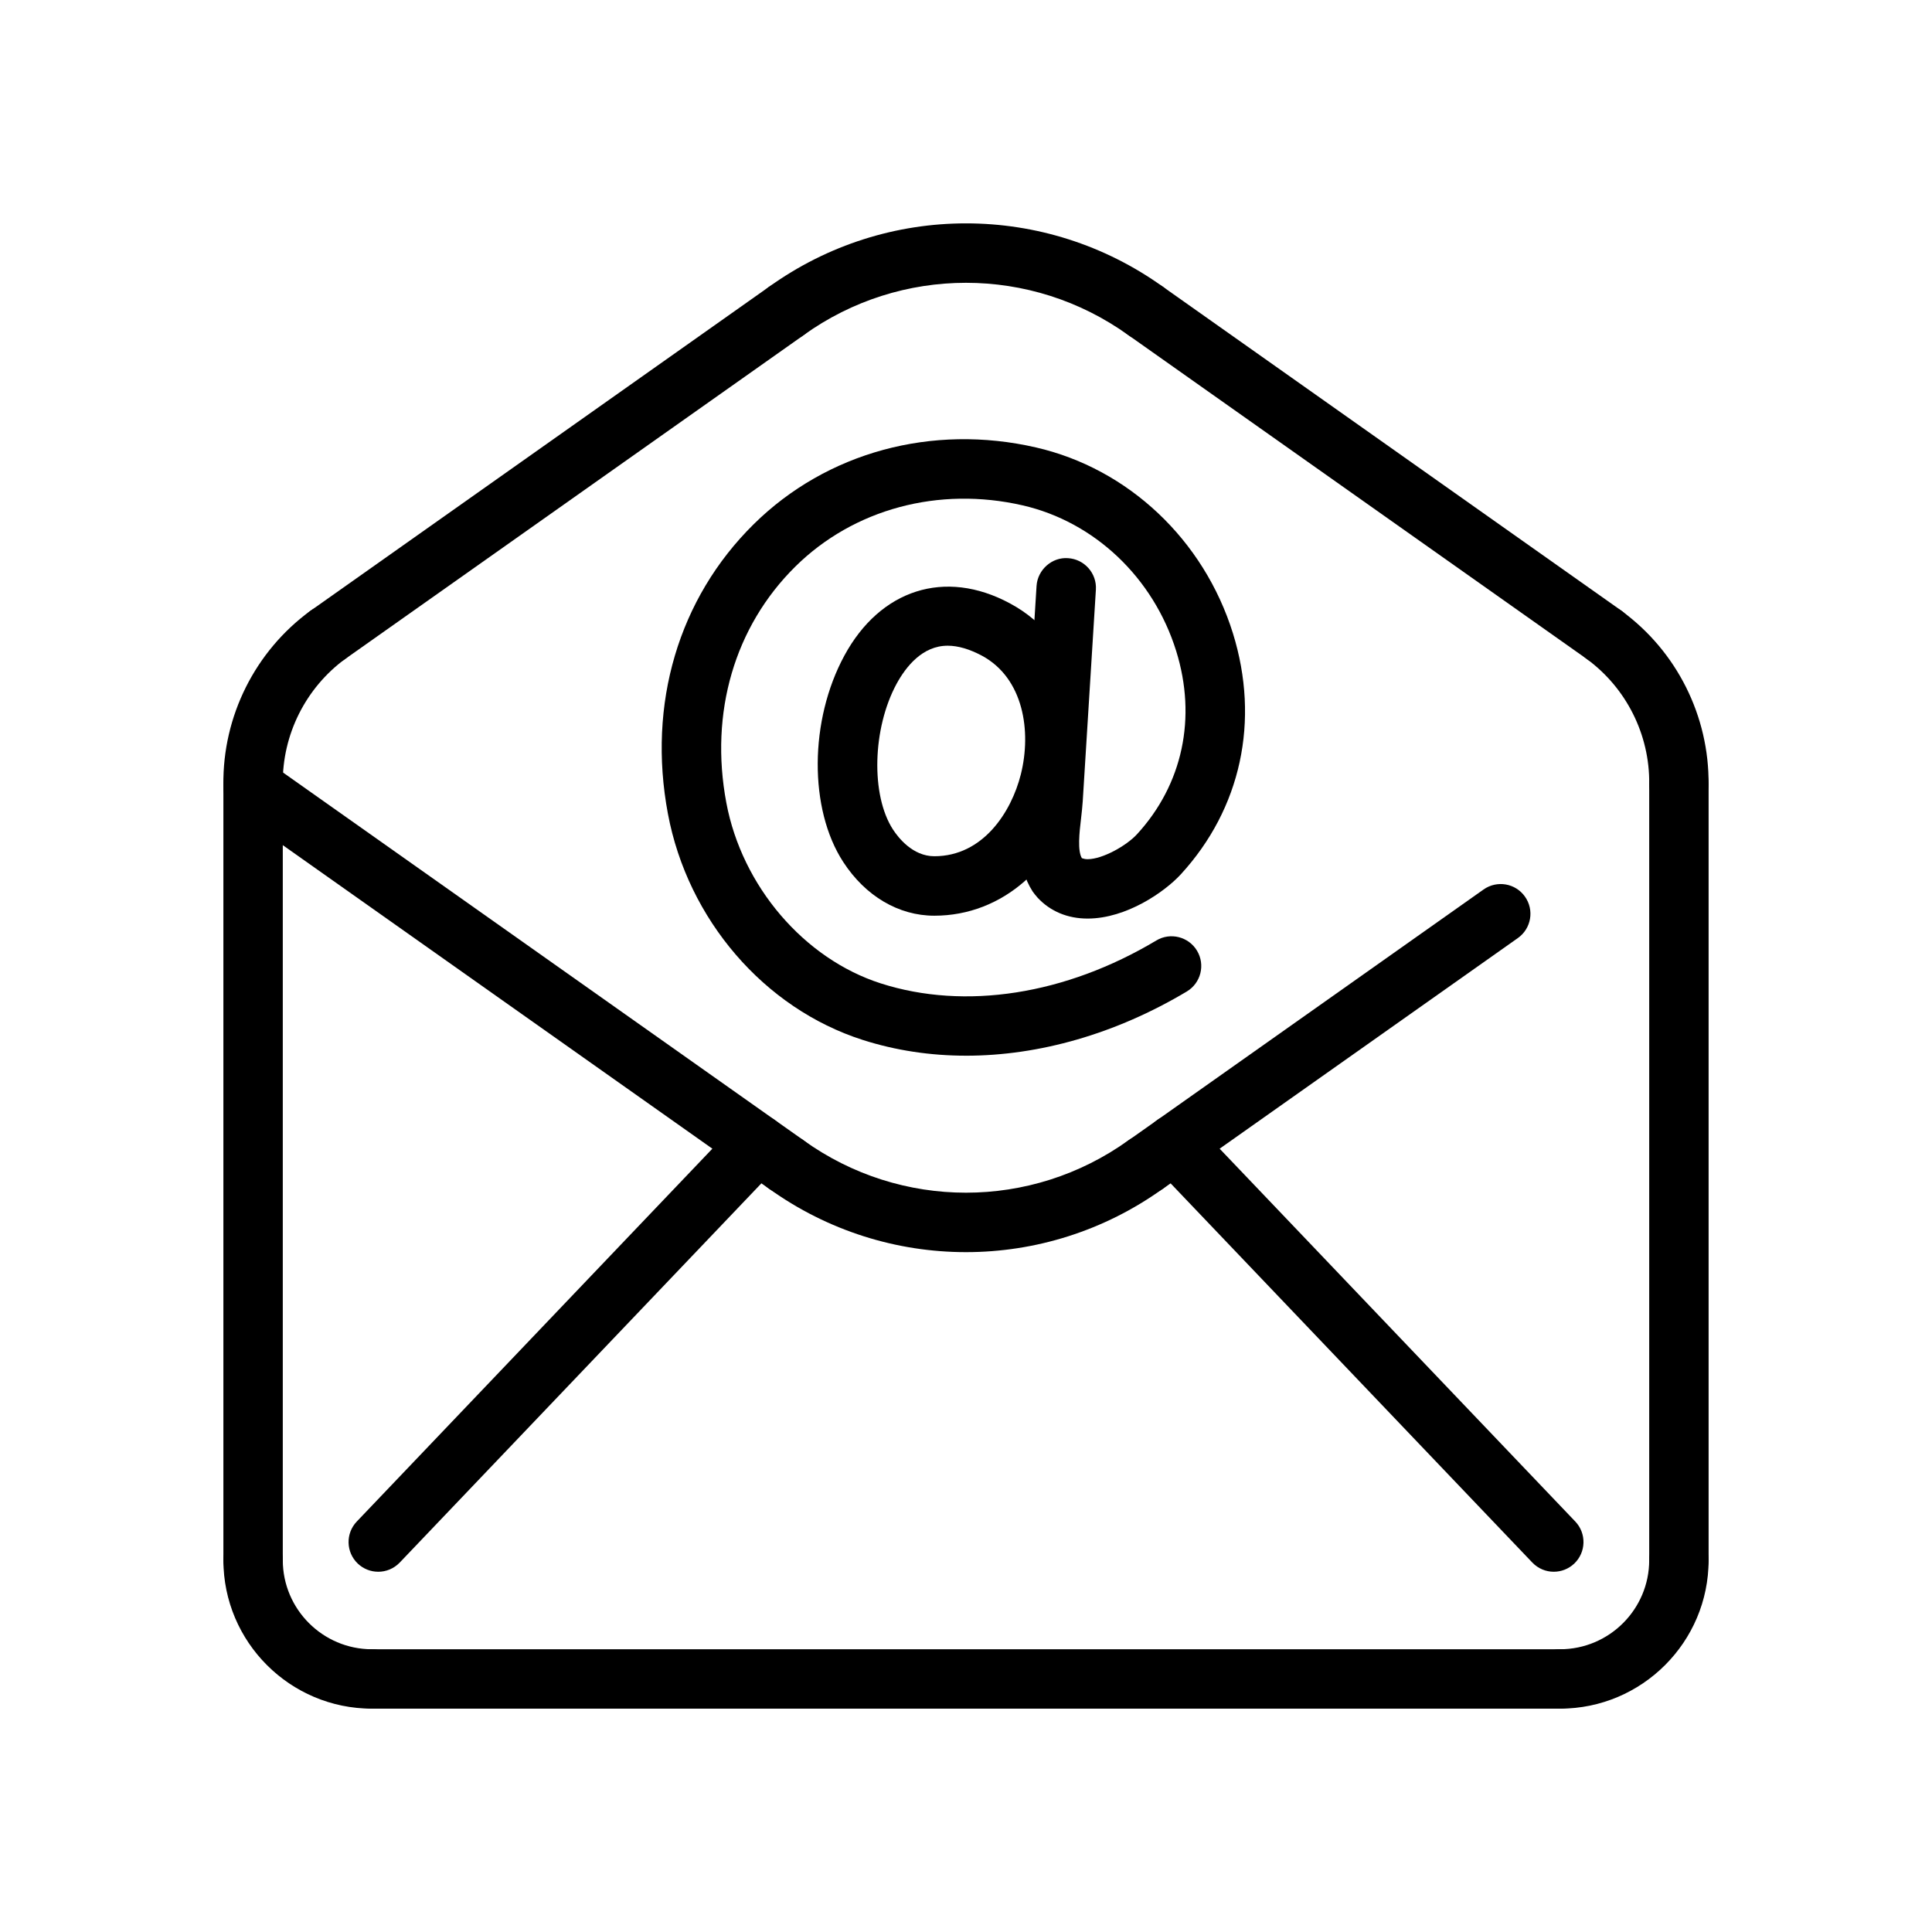
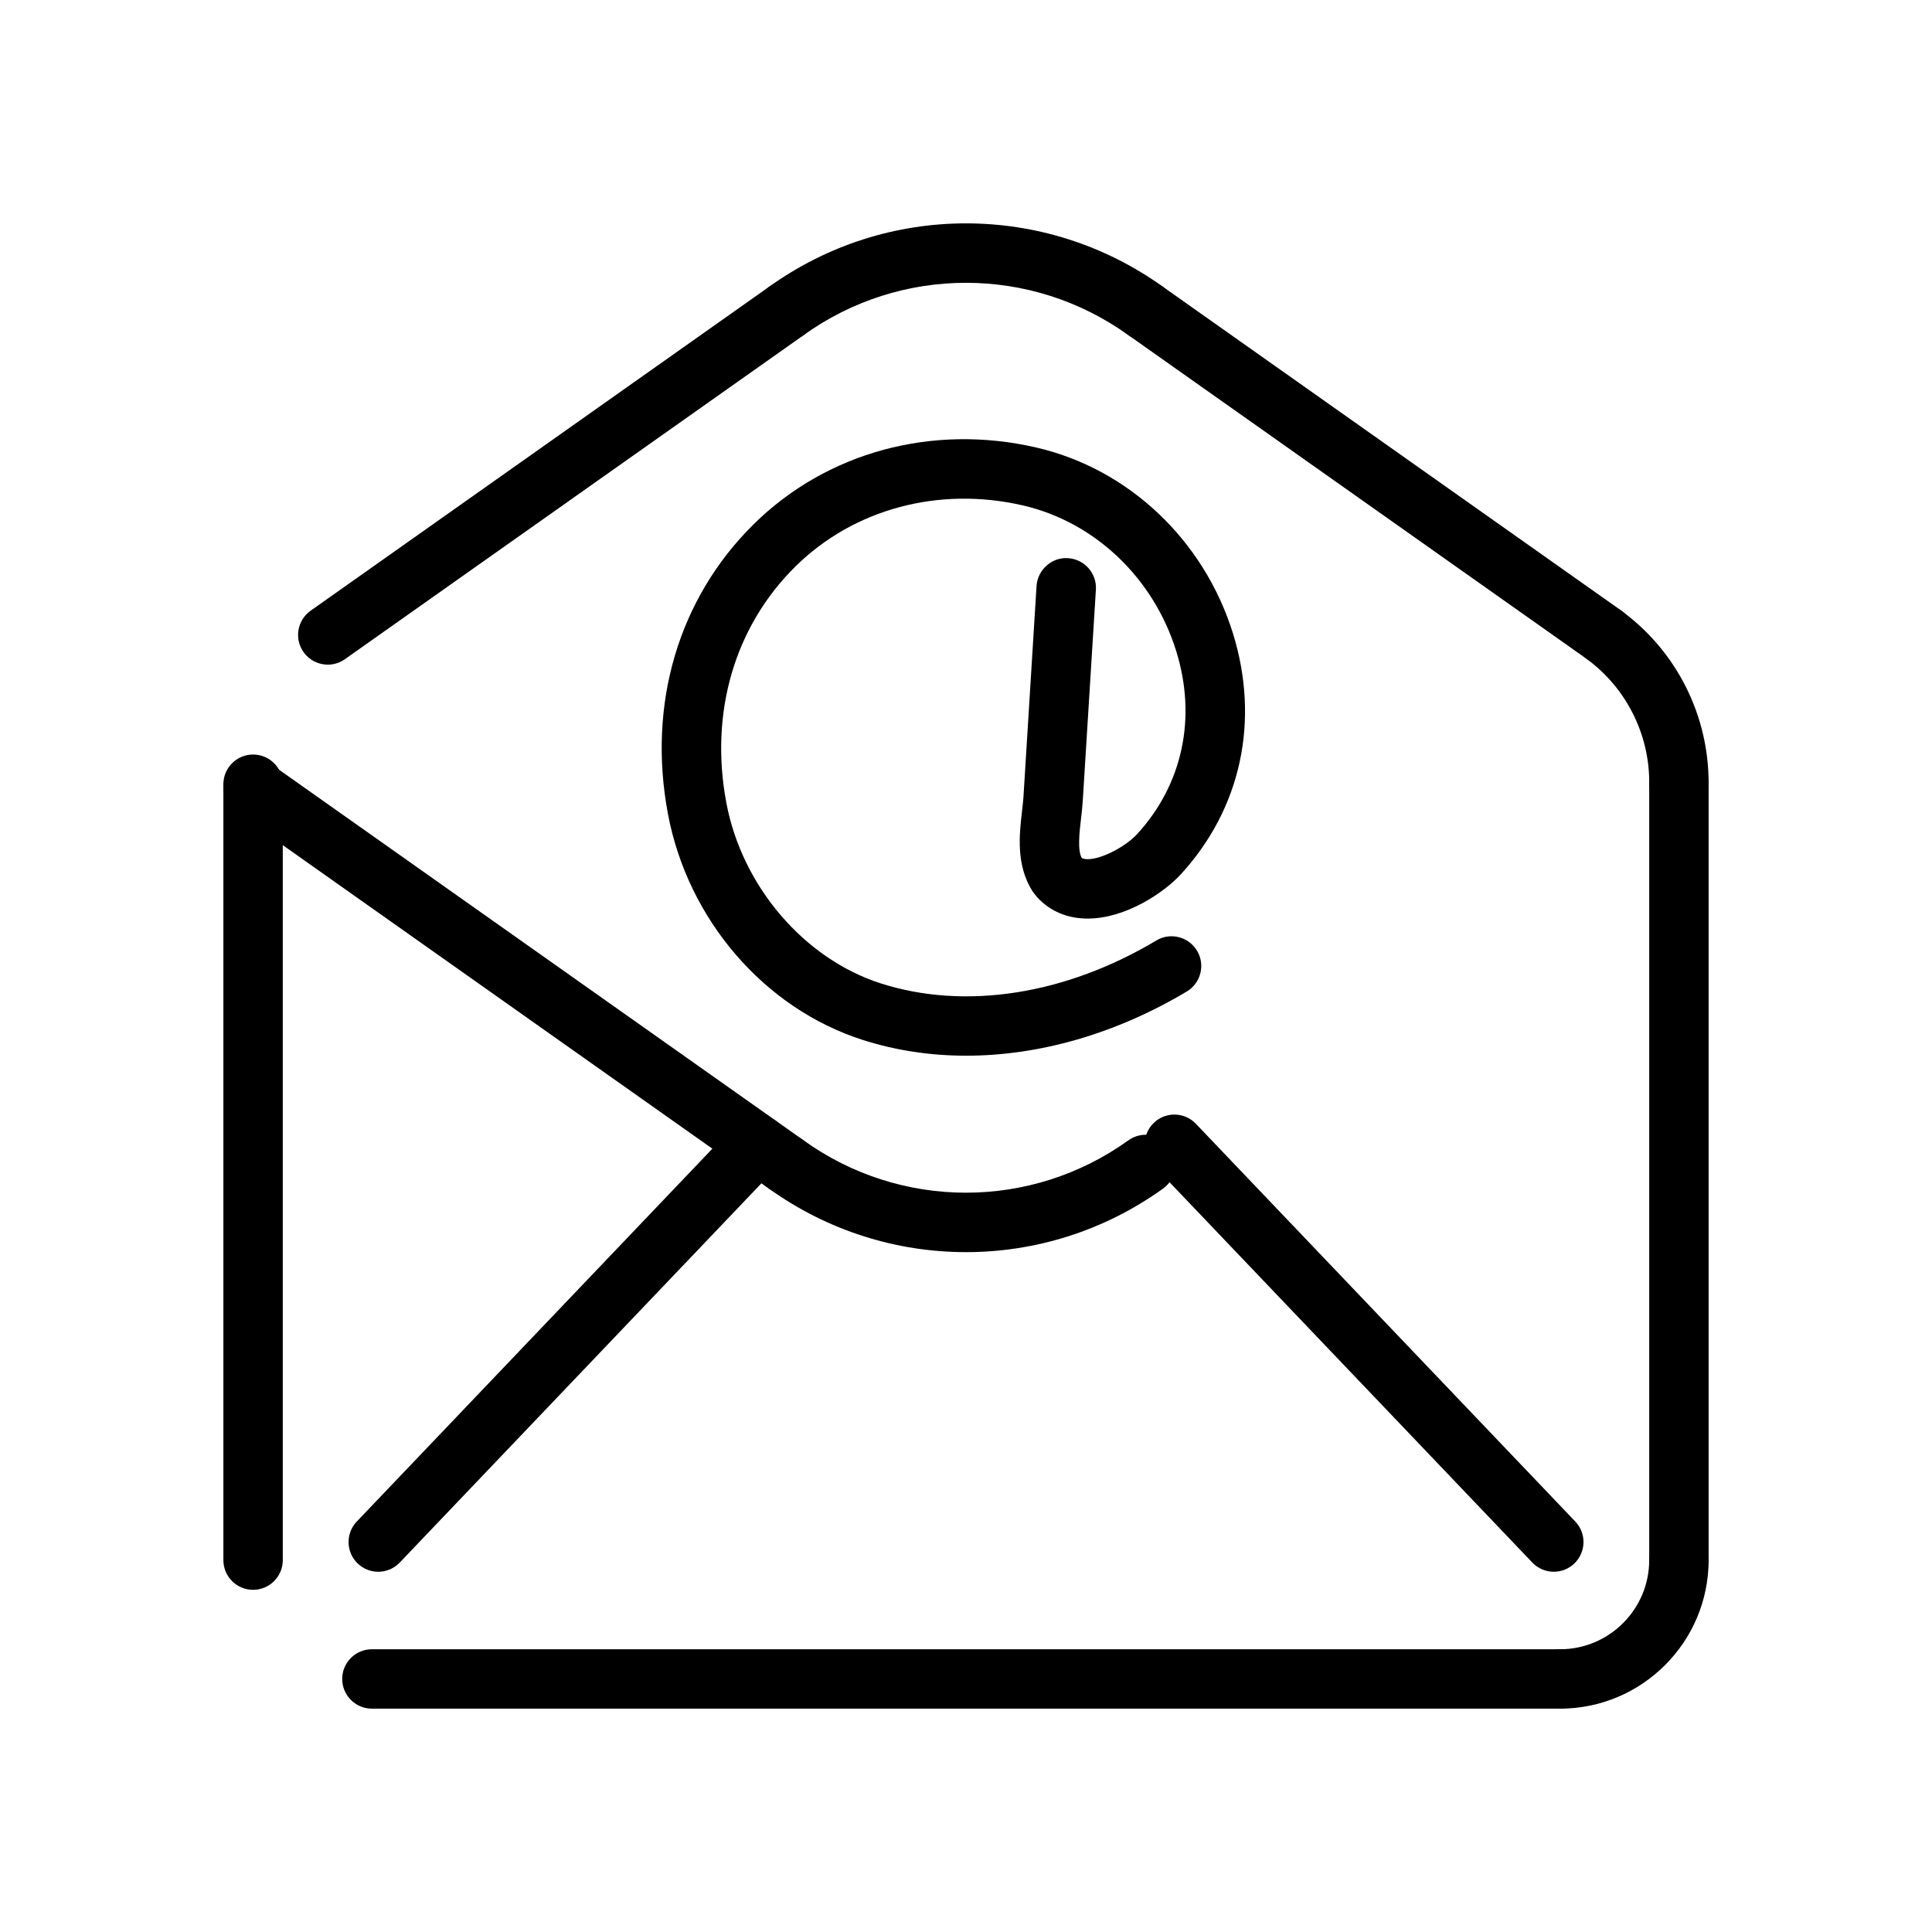
<svg xmlns="http://www.w3.org/2000/svg" fill="#000000" width="800px" height="800px" version="1.1" viewBox="144 144 512 512">
  <g>
-     <path d="m447.65 460.49c-2.473 0-4.902-1.156-6.438-3.336-2.504-3.551-1.66-8.453 1.891-10.973l94.055-66.457c3.559-2.504 8.469-1.668 10.973 1.891 2.519 3.551 1.676 8.461-1.875 10.973l-94.078 66.453c-1.387 0.977-2.969 1.449-4.527 1.449z" />
    <path d="m230.87 320.14c-2.465 0-4.902-1.156-6.43-3.328-2.512-3.551-1.668-8.461 1.883-10.973l121.5-85.848c3.566-2.496 8.469-1.668 10.98 1.891 2.504 3.551 1.668 8.461-1.883 10.973l-121.53 85.844c-1.387 0.977-2.969 1.441-4.527 1.441z" />
    <path d="m569.14 320.14c-1.566 0-3.148-0.473-4.535-1.441l-121.5-85.836c-3.551-2.512-4.41-7.422-1.891-10.973 2.504-3.543 7.398-4.383 10.98-1.891l121.52 85.852c3.551 2.512 4.402 7.422 1.875 10.973-1.535 2.16-3.969 3.316-6.441 3.316z" />
    <path d="m588.93 359.66h-0.094c-4.336-0.047-7.824-3.606-7.777-7.949 0.141-13.02-6.062-25.387-16.562-33.078-3.504-2.566-4.273-7.496-1.707-10.996 2.559-3.519 7.496-4.273 10.996-1.699 14.594 10.684 23.176 27.859 23.004 45.941-0.035 4.316-3.543 7.781-7.859 7.781z" />
-     <path d="m211.07 359.7c-4.305 0-7.824-3.465-7.871-7.785-0.195-18.105 8.391-35.305 23.004-46.004 3.496-2.574 8.438-1.801 10.996 1.699 2.566 3.512 1.801 8.43-1.699 10.996-10.504 7.723-16.707 20.09-16.559 33.141 0.047 4.344-3.441 7.91-7.769 7.957-0.039-0.004-0.07-0.004-0.102-0.004z" />
    <path d="m400.02 423.77c-9.438 0-18.672-1.387-27.395-4.18-26.086-8.352-46.367-31.891-51.625-59.953-5.457-29.102 2.816-57.062 22.734-76.711 19.309-19.074 47.289-26.68 74.809-20.348 24.488 5.621 44.492 24.496 52.199 49.262 7.195 23.184 2.148 46.469-13.824 63.875-4.305 4.684-14.406 11.676-24.602 11.715h-0.094c-5.289 0-9.855-1.906-13.219-5.504-0.566-0.645-0.961-1.141-1.332-1.66-4.473-6.949-3.535-15.145-2.844-21.129 0.156-1.324 0.301-2.59 0.387-3.762l3.481-56.09c0.277-4.336 4.141-7.691 8.344-7.367 4.352 0.27 7.652 4.008 7.383 8.344l-3.488 56.098c-0.094 1.434-0.262 2.977-0.449 4.59-0.434 3.621-0.992 8.59 0.262 10.539-0.078-0.203 0.309 0.203 1.48 0.203h0.031c3.953-0.016 10.273-3.574 13.066-6.621 12.09-13.168 15.887-30.867 10.375-48.555-6.047-19.43-21.625-34.211-40.684-38.59-22.238-5.102-44.77 0.945-60.23 16.207-16.113 15.91-22.789 38.723-18.301 62.598 4.141 22.121 20.602 41.359 40.941 47.879 22.355 7.156 48.957 3.008 73.012-11.375 3.723-2.234 8.559-1.008 10.793 2.723 2.227 3.731 1.016 8.566-2.723 10.801-18.789 11.215-39.109 17.012-58.488 17.012z" />
-     <path d="m391.6 386.67c-9.461 0-18.254-5.195-24.137-14.242-9.125-14.035-8.996-37.551 0.309-54.695 9.477-17.484 26.625-23.121 43.871-13.832 18.57 9.973 22.5 31.883 18.16 49.176-5.148 20.398-20.129 33.594-38.203 33.594zm3.543-71.551c-6.66 0-11.027 5.496-13.547 10.109-6.406 11.84-6.848 29.52-0.945 38.605 1.387 2.133 5.219 7.078 10.957 7.078 12.887 0 20.402-11.684 22.922-21.688 2.852-11.367 0.77-25.504-10.336-31.473-3.273-1.734-6.316-2.633-9.051-2.633z" />
    <path d="m447.62 234.3c-1.59 0-3.188-0.48-4.59-1.48-25.742-18.5-60.324-18.5-86.074 0-3.527 2.543-8.438 1.738-10.988-1.801-2.535-3.527-1.738-8.445 1.801-10.988 31.242-22.449 73.219-22.449 104.47 0 3.519 2.535 4.336 7.453 1.801 10.988-1.555 2.141-3.969 3.281-6.418 3.281z" />
    <path d="m352.36 460.49c-1.566 0-3.148-0.48-4.535-1.449l-141.29-99.832c-3.543-2.512-4.402-7.422-1.875-10.973 2.488-3.551 7.391-4.394 10.973-1.891l141.3 99.832c3.551 2.512 4.402 7.414 1.883 10.973-1.543 2.18-3.969 3.34-6.449 3.34z" />
    <path d="m400 475.83c-18.301 0-36.598-5.613-52.23-16.84-3.527-2.535-4.336-7.453-1.801-10.988 2.527-3.535 7.453-4.336 10.988-1.801 25.75 18.5 60.324 18.5 86.074 0 3.543-2.535 8.445-1.738 10.988 1.801 2.535 3.527 1.738 8.445-1.801 10.988-15.617 11.23-33.918 16.84-52.219 16.84z" />
    <path d="m244.23 560.53c-1.953 0-3.906-0.73-5.422-2.172-3.141-3.008-3.258-7.988-0.262-11.133l100.54-105.42c3-3.133 7.973-3.258 11.125-0.262 3.141 3.008 3.258 7.988 0.262 11.133l-100.54 105.42c-1.559 1.621-3.621 2.438-5.707 2.438z" />
    <path d="m555.77 560.53c-2.086 0-4.141-0.82-5.699-2.449l-100.54-105.4c-3-3.148-2.883-8.133 0.262-11.133 3.125-3 8.125-2.883 11.125 0.262l100.55 105.41c3 3.148 2.875 8.133-0.262 11.133-1.52 1.445-3.481 2.176-5.434 2.176z" />
    <path d="m588.93 565.32c-4.352 0-7.871-3.527-7.871-7.871v-205.67c0-4.344 3.519-7.871 7.871-7.871 4.352 0 7.871 3.527 7.871 7.871v205.66c0.004 4.348-3.516 7.875-7.871 7.875z" />
    <path d="m211.07 565.32c-4.352 0-7.871-3.527-7.871-7.871v-205.62c0-4.344 3.519-7.871 7.871-7.871 4.359 0 7.871 3.527 7.871 7.871v205.62c0 4.344-3.512 7.871-7.871 7.871z" />
    <path d="m557.44 596.81h-314.88c-4.352 0-7.871-3.527-7.871-7.871s3.519-7.871 7.871-7.871h314.88c4.352 0 7.871 3.527 7.871 7.871s-3.519 7.871-7.875 7.871z" />
    <path d="m557.44 596.81c-4.352 0-7.871-3.527-7.871-7.871s3.519-7.871 7.871-7.871c13.02 0 23.617-10.605 23.617-23.617 0-4.344 3.519-7.871 7.871-7.871 4.352 0 7.871 3.527 7.871 7.871 0.004 21.699-17.656 39.359-39.359 39.359z" />
-     <path d="m242.56 596.81c-21.703 0-39.359-17.656-39.359-39.359 0-4.344 3.519-7.871 7.871-7.871 4.359 0 7.871 3.527 7.871 7.871 0 13.012 10.605 23.617 23.617 23.617 4.359 0 7.871 3.527 7.871 7.871s-3.512 7.871-7.871 7.871z" />
  </g>
</svg>